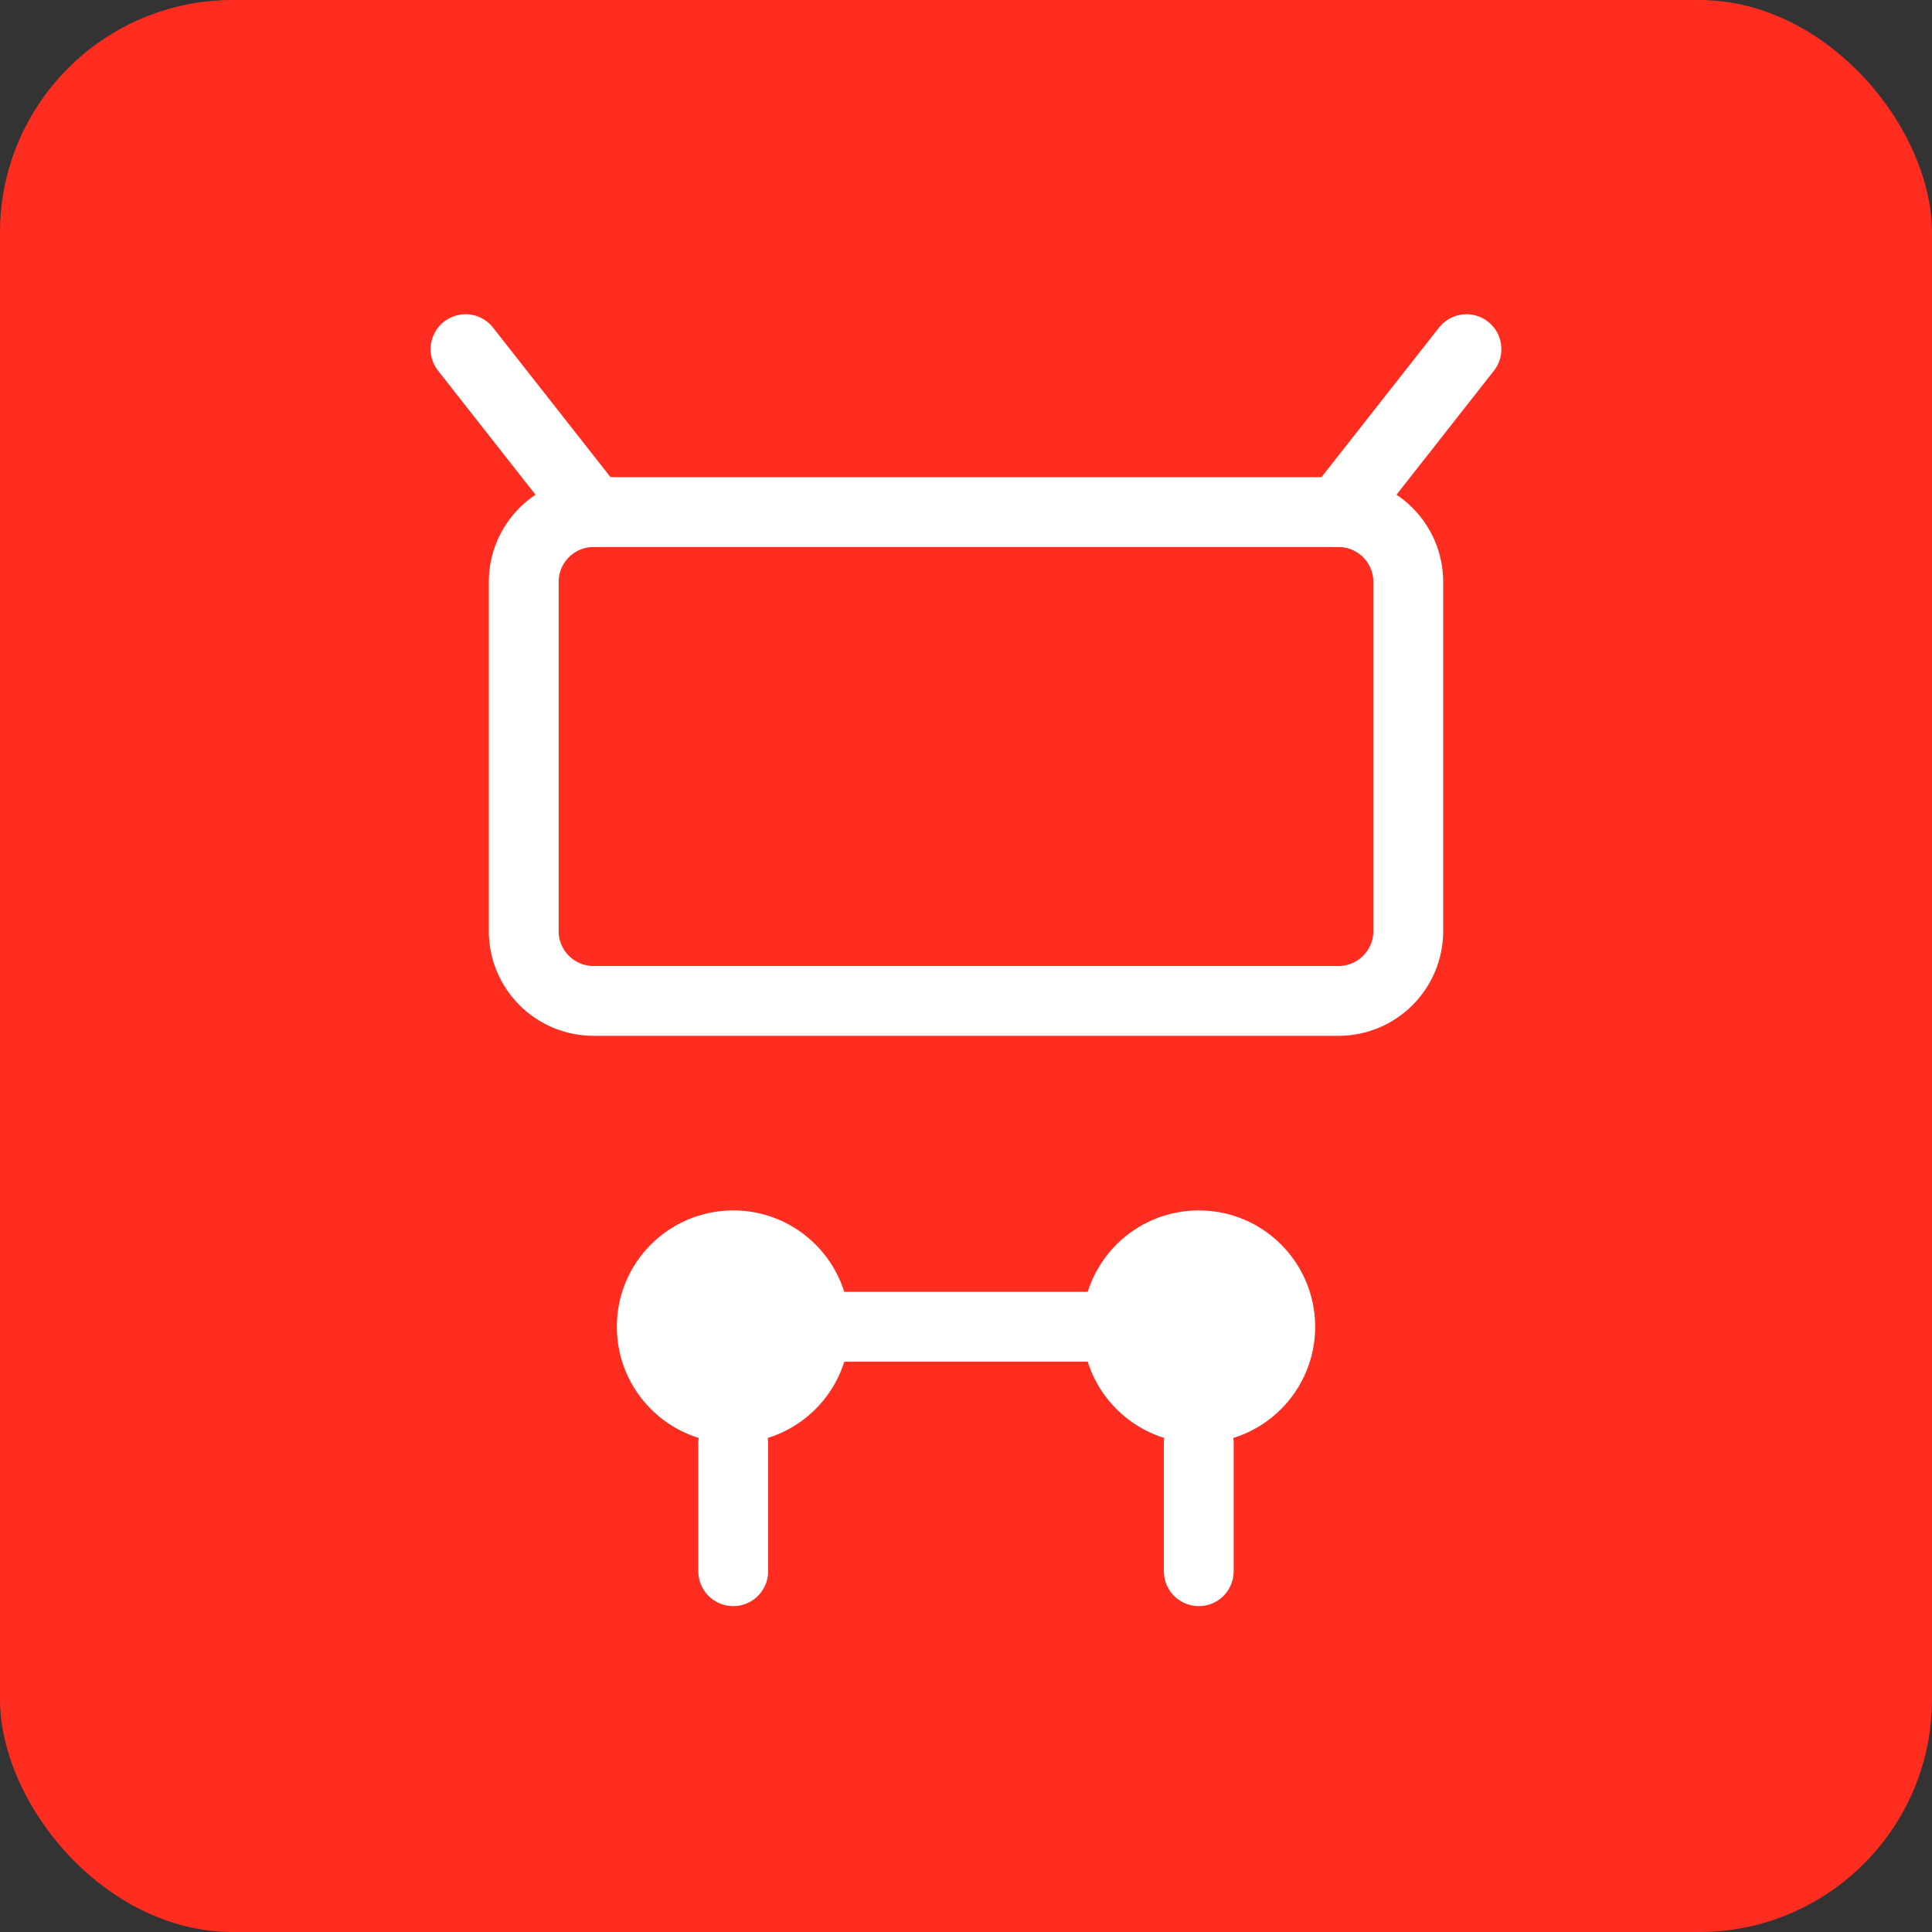
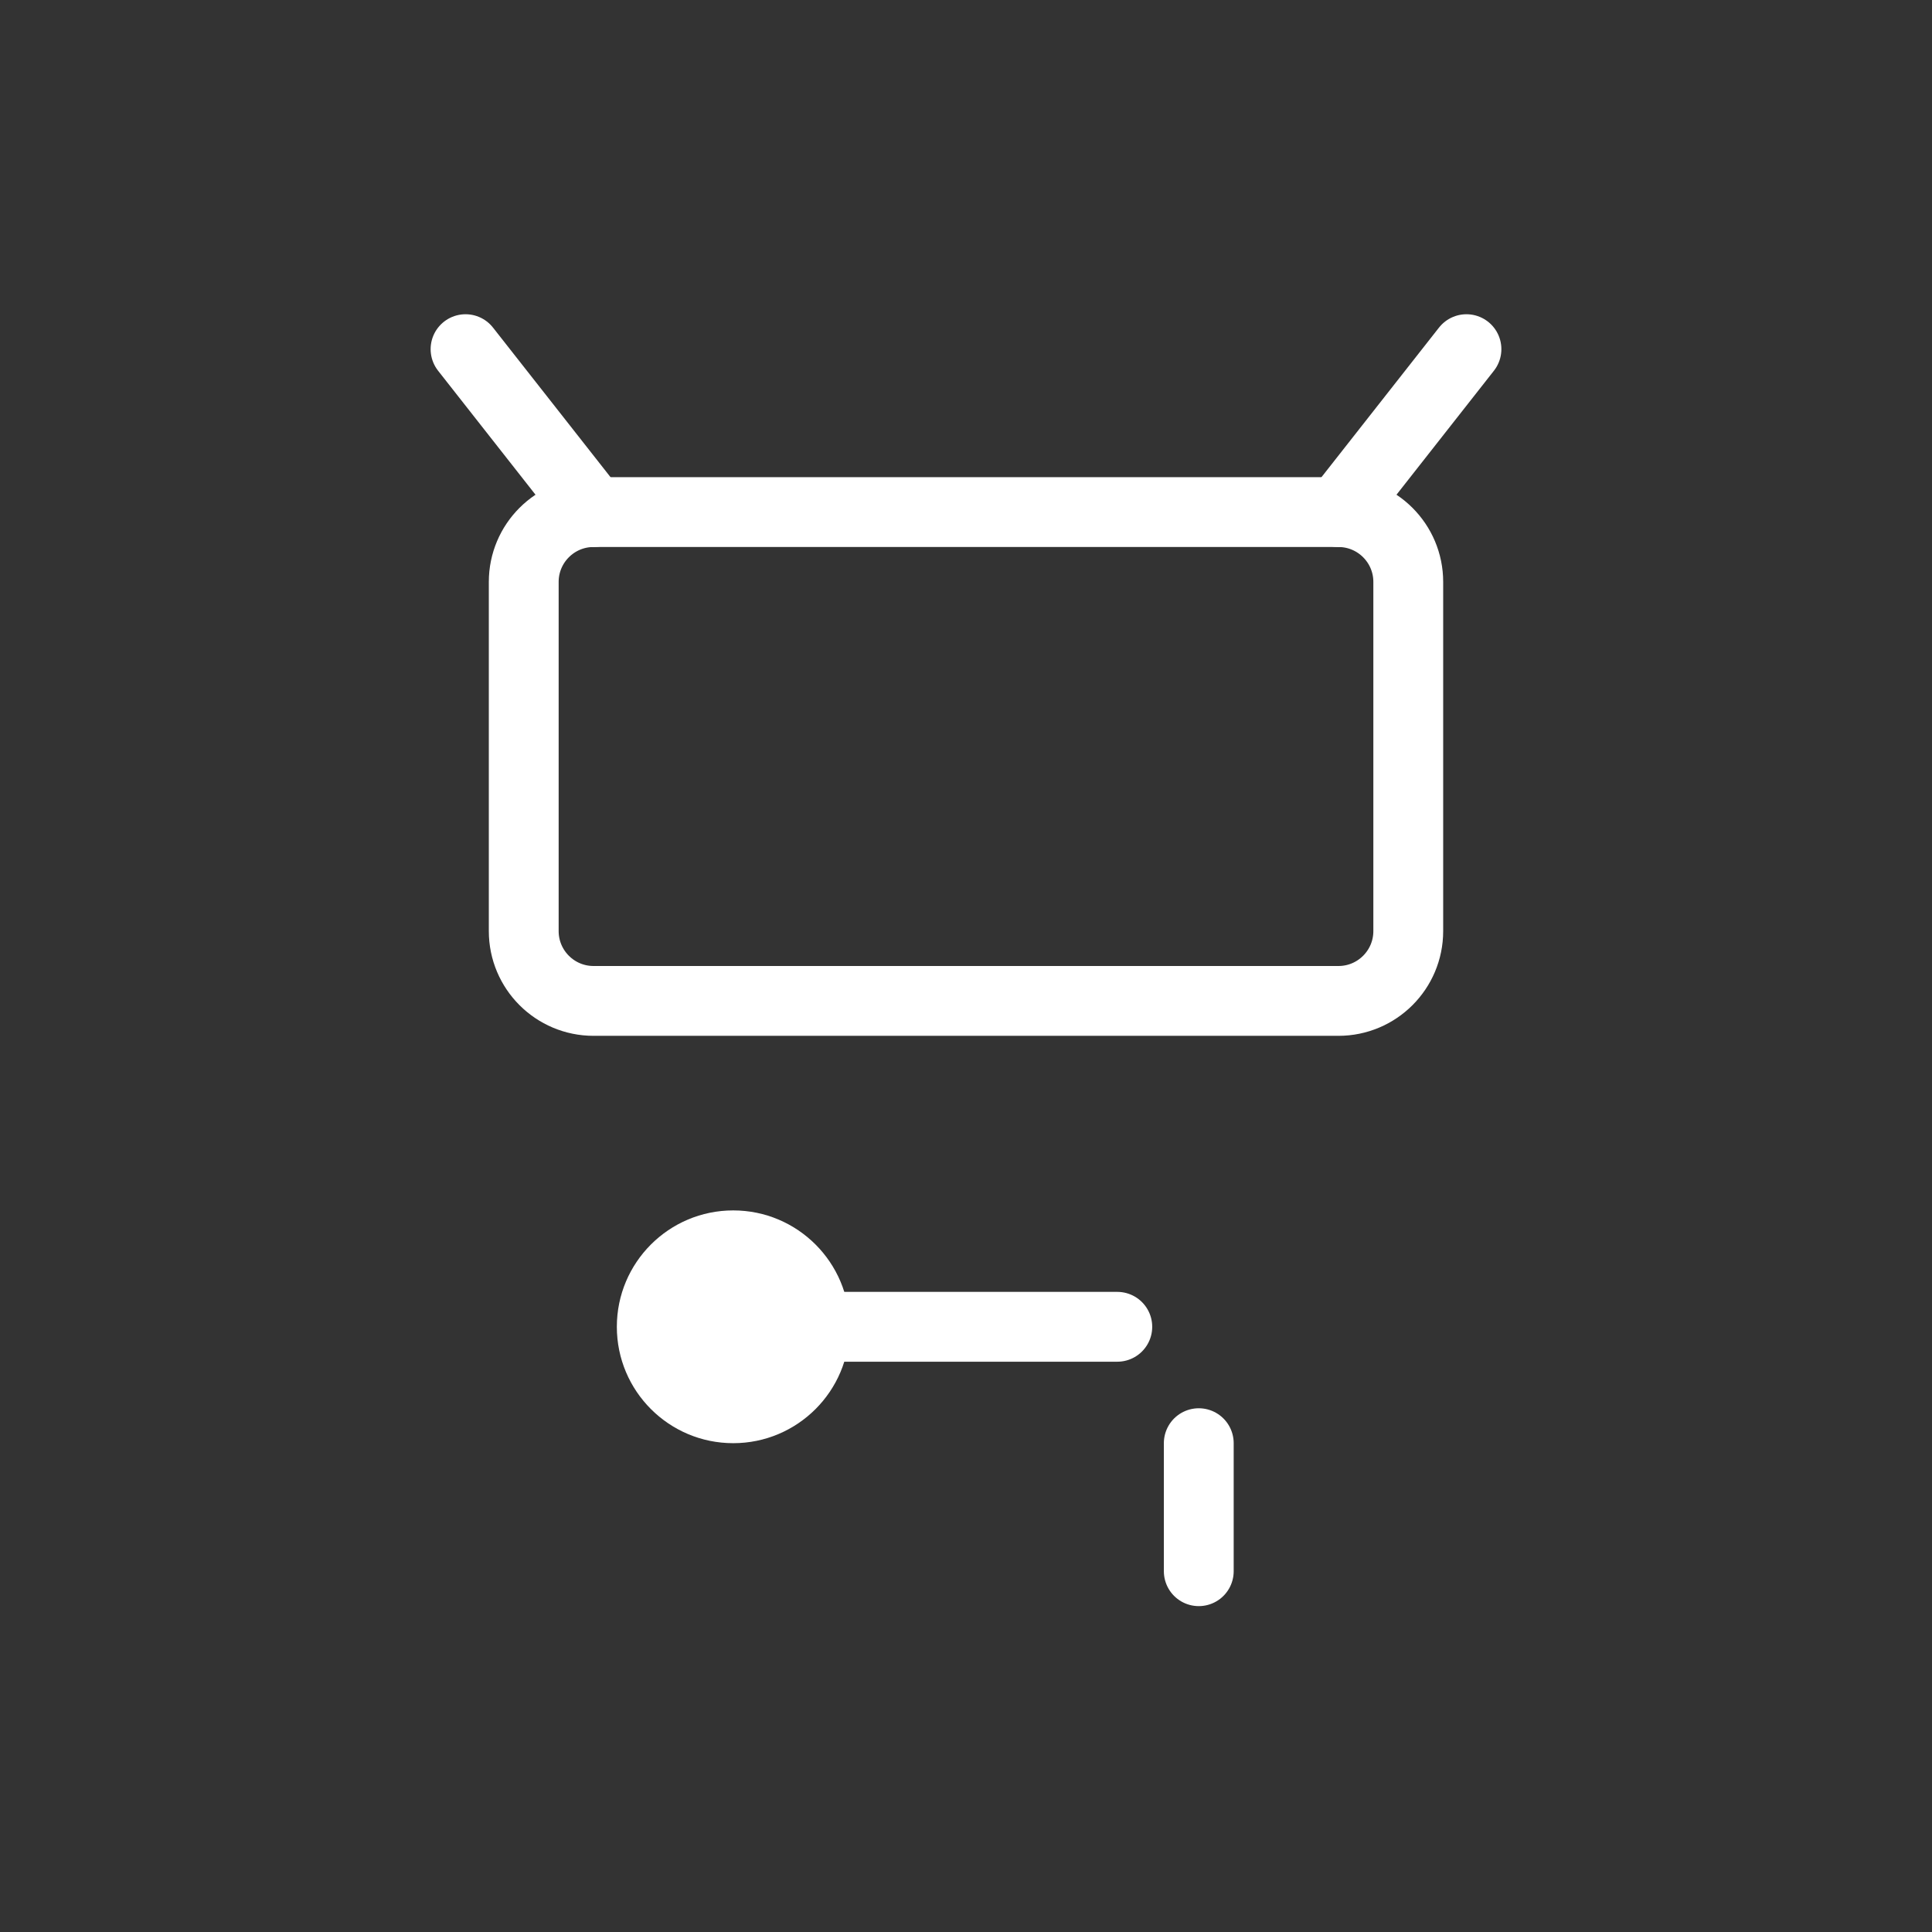
<svg xmlns="http://www.w3.org/2000/svg" width="166" height="166" viewBox="0 0 166 166" fill="none">
  <rect x="0" y="0" width="166" height="166" fill="#333333" stroke="none" />
-   <rect width="166" height="166" rx="20" fill="#FF2D20" />
  <path d="M45 50C45 46.686 47.686 44 51 44H115C118.314 44 121 46.686 121 50V80C121 83.314 118.314 86 115 86H51C47.686 86 45 83.314 45 80V50Z" stroke="white" stroke-width="6" stroke-linecap="round" />
  <circle cx="63" cy="114" r="10" fill="white" />
-   <circle cx="103" cy="114" r="10" fill="white" />
  <path d="M51 44L40 30M115 44L126 30" stroke="white" stroke-width="6" stroke-linecap="round" />
  <line x1="70" y1="114" x2="96" y2="114" stroke="white" stroke-width="6" stroke-linecap="round" />
-   <path d="M63 124V135M103 124V135" stroke="white" stroke-width="6" stroke-linecap="round" />
+   <path d="M63 124M103 124V135" stroke="white" stroke-width="6" stroke-linecap="round" />
</svg>